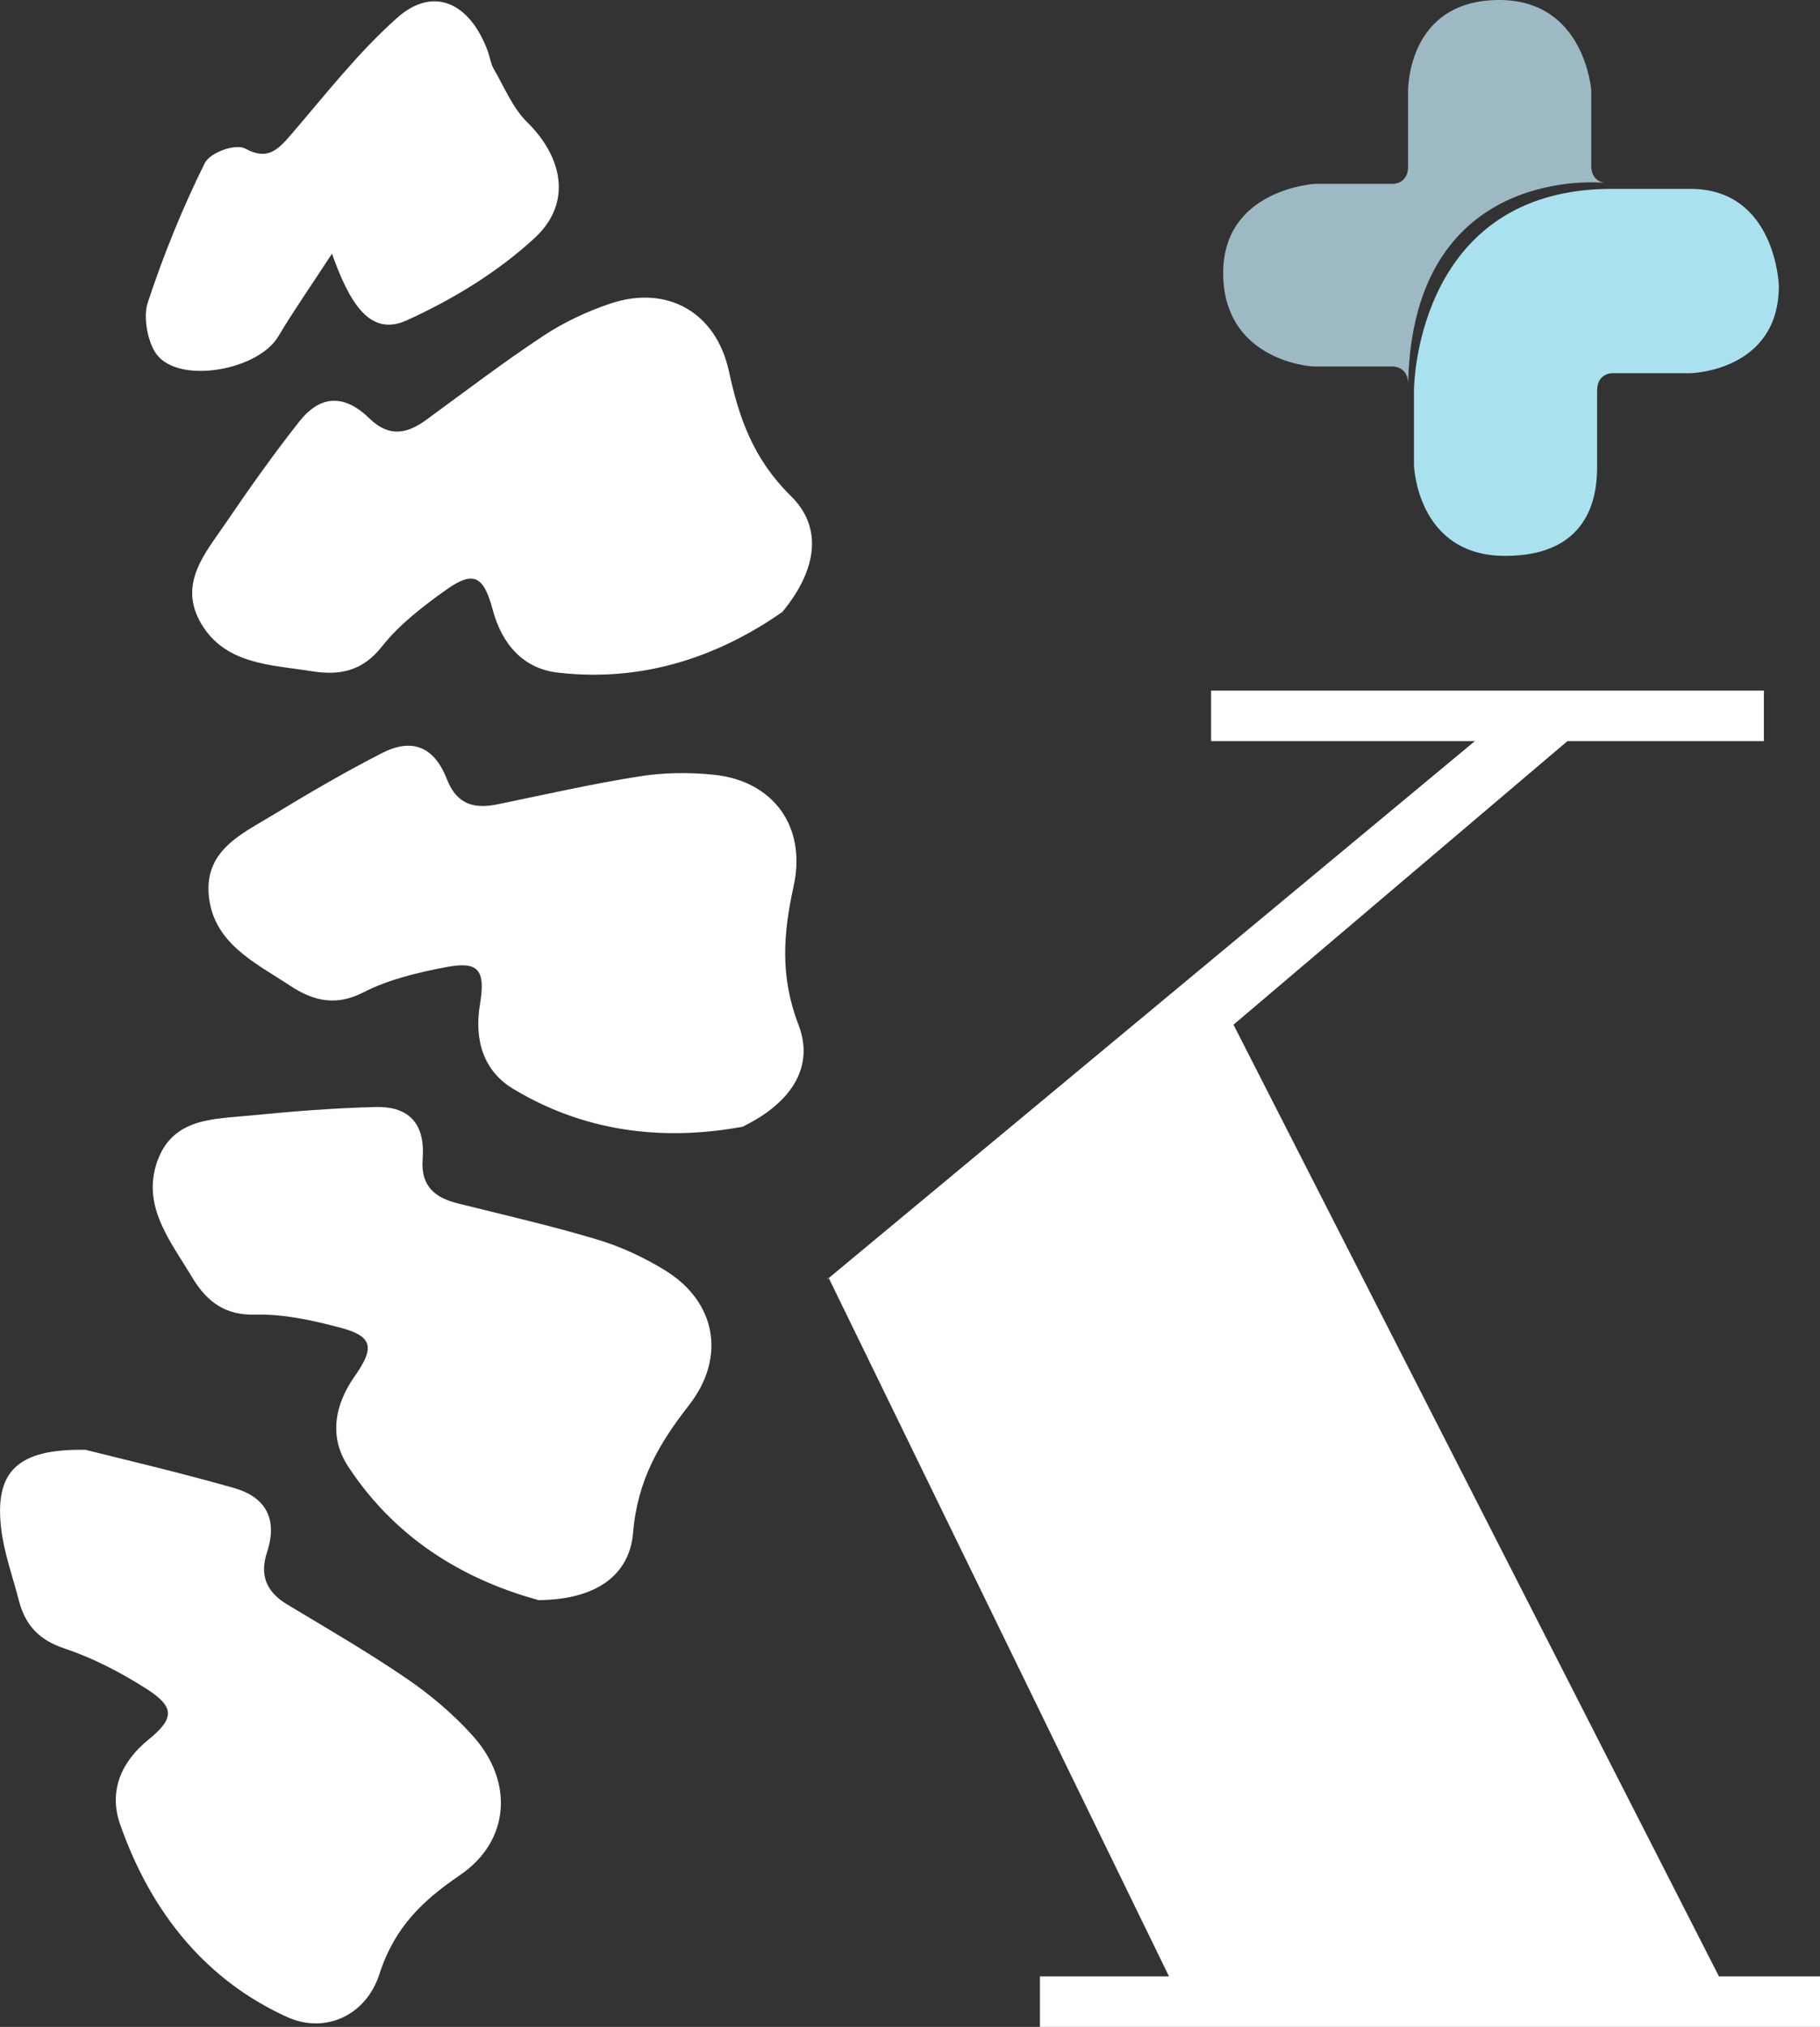
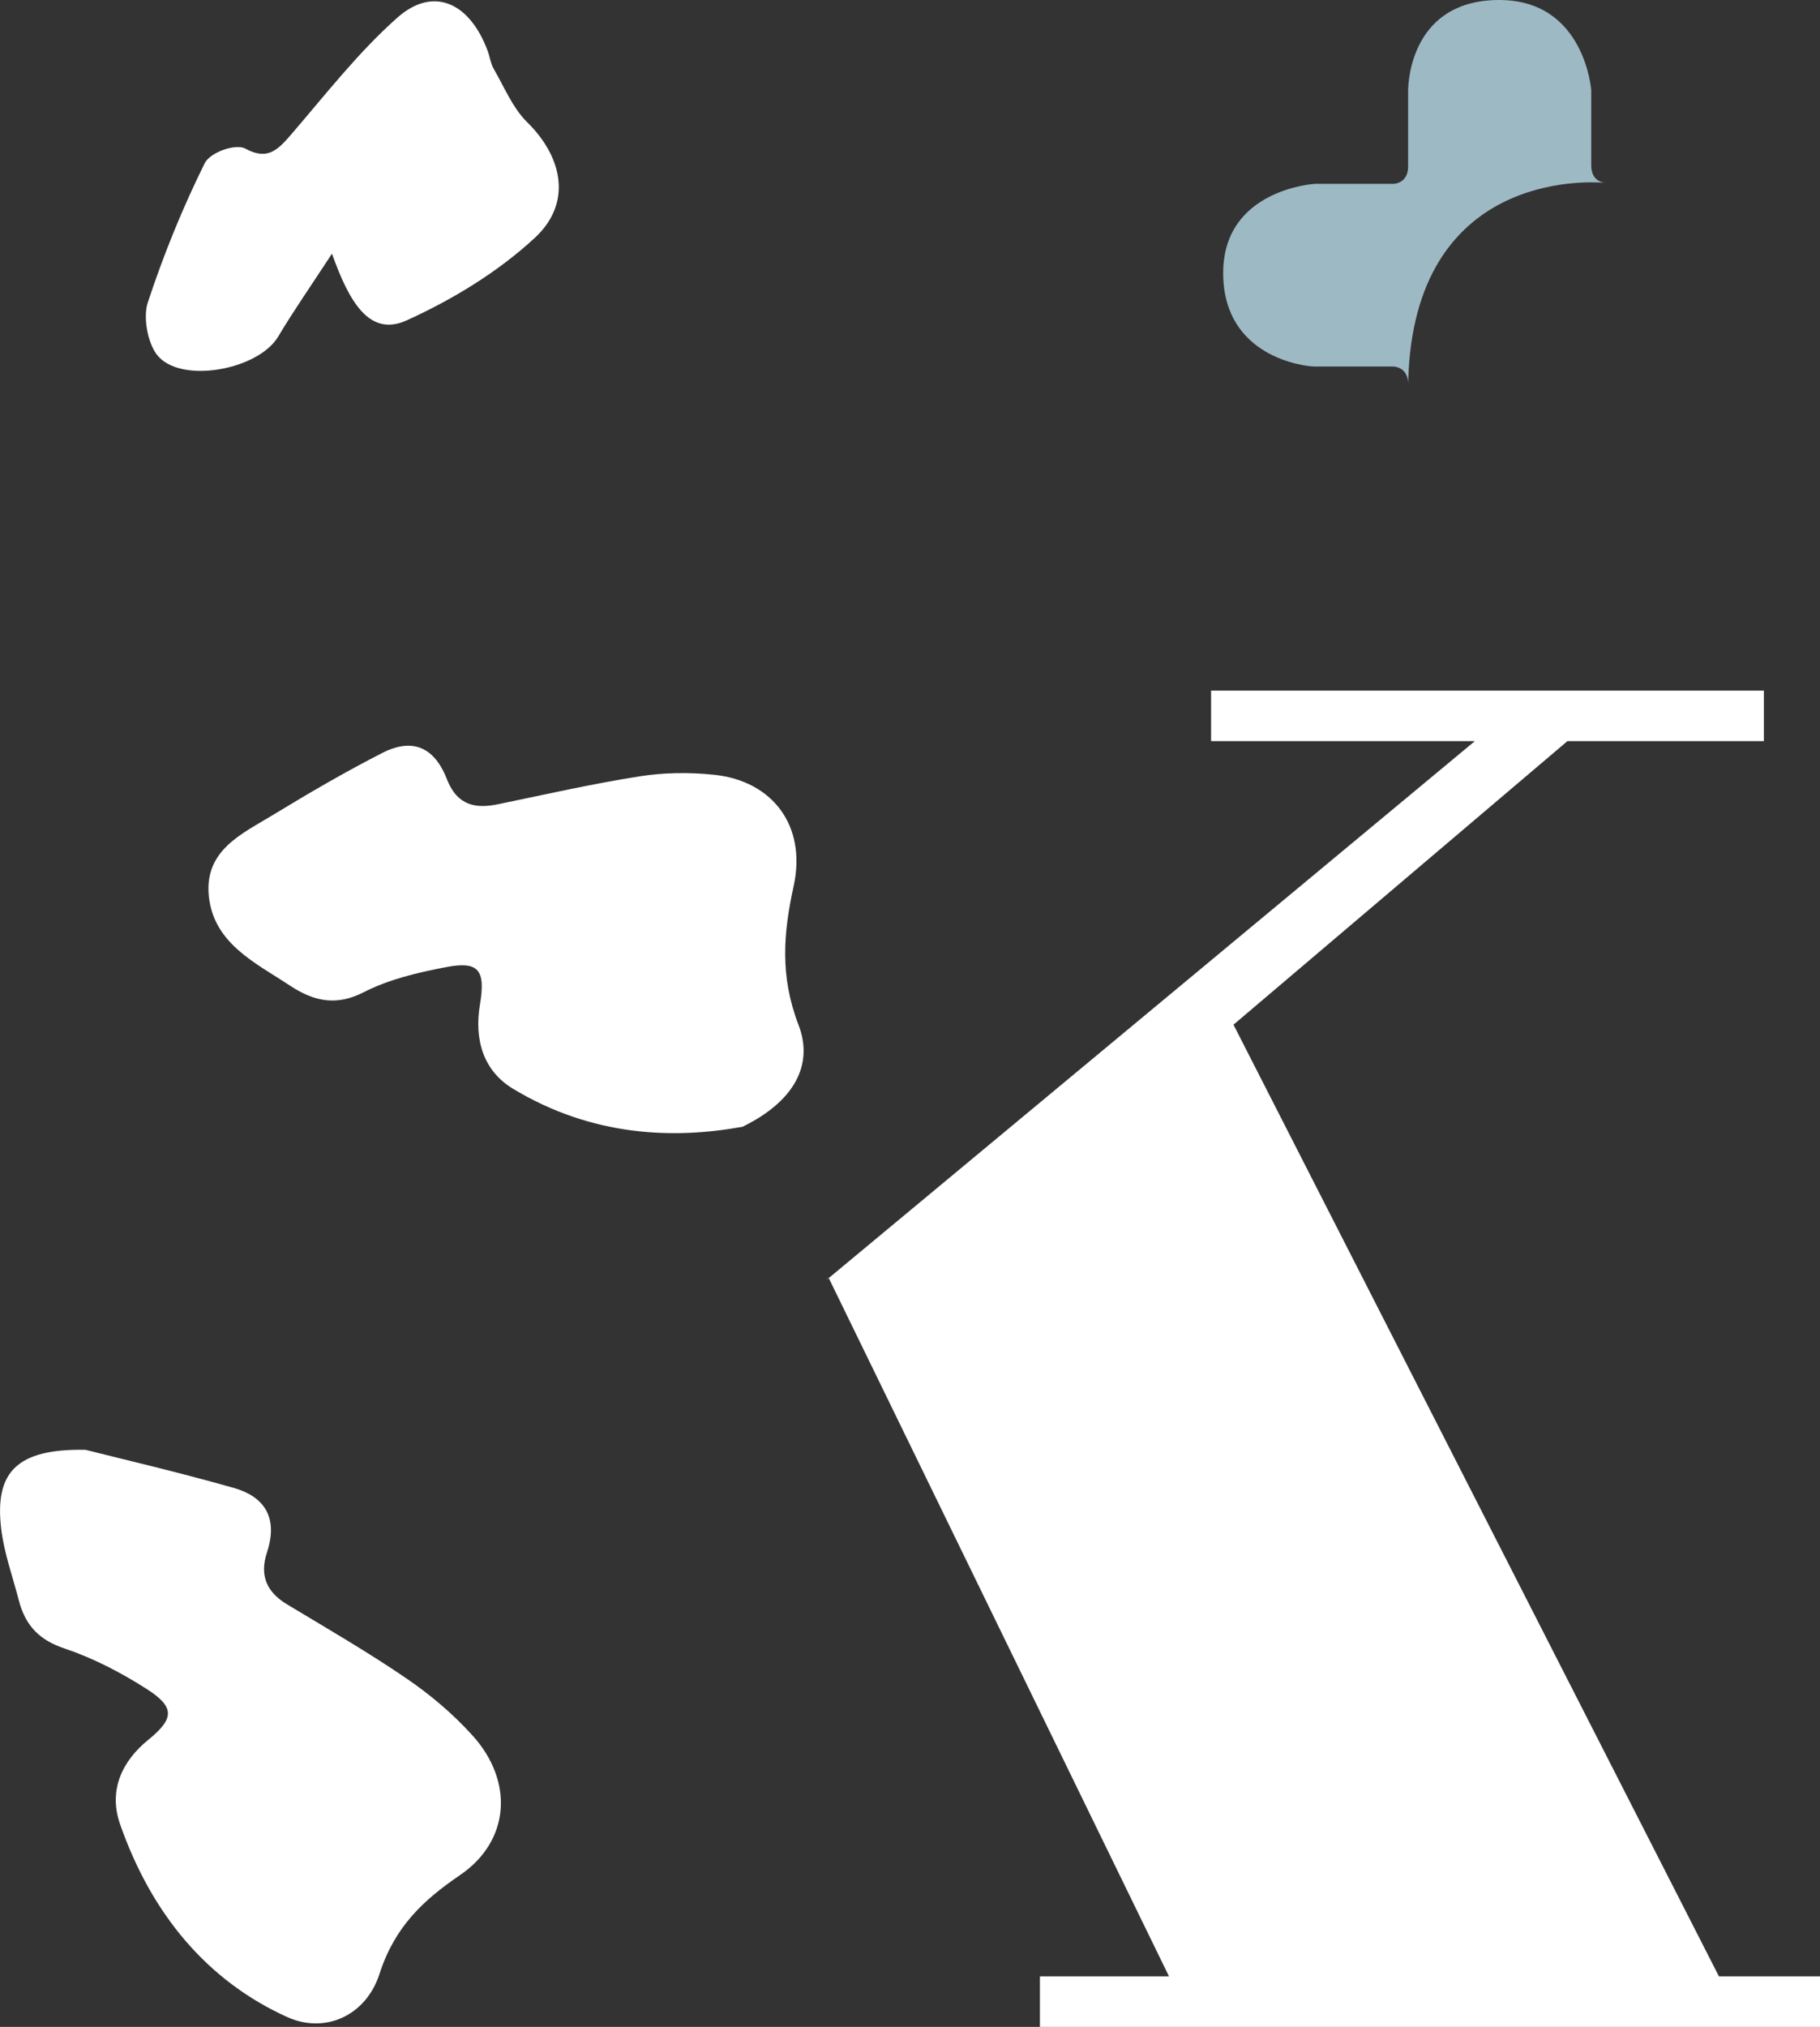
<svg xmlns="http://www.w3.org/2000/svg" version="1.1" x="0px" y="0px" viewBox="0 0 326.54 363.49" style="enable-background:new 0 0 326.54 363.49;" xml:space="preserve">
  <rect x="0" y="0" width="326.54" height="363.49" fill="#333333" stroke="none" />
  <style type="text/css">
	.st0{fill:#A1B8C4;}
	.st1{fill:#091E42;}
	.st2{fill:#ADE2F0;}
	.st3{fill:#FFFFFF;}
	.st4{fill:#75767A;}
	.st5{fill:none;stroke:#091E42;stroke-miterlimit:10;}
	.st6{fill:none;stroke:#091E42;stroke-width:3;stroke-miterlimit:10;}
	.st7{fill:none;stroke:#FFFFFF;stroke-miterlimit:10;}
	.st8{fill:none;stroke:#FFFFFF;stroke-width:3;stroke-miterlimit:10;}
	.st9{fill:none;stroke:#091E42;stroke-width:1.5;stroke-miterlimit:10;}
	.st10{fill:none;stroke:#ADE2F0;stroke-miterlimit:10;}
	.st11{fill:none;stroke:#ADE2F0;stroke-width:1.5;stroke-miterlimit:10;}
	.st12{fill:none;}
	.st13{fill:none;stroke:#091E42;stroke-width:2;stroke-miterlimit:10;}
	.st14{fill:none;stroke:#FFFFFF;stroke-width:1.5;stroke-miterlimit:10;}
	.st15{fill:#223554;}
	.st16{fill:#3A4B67;}
	.st17{fill:#53627A;}
	.st18{fill:#6A788D;}
	.st19{fill:#838E9F;}
	.st20{fill:#9CA5B3;}
	.st21{fill:#B6BCC6;}
	.st22{fill:#CED2D9;}
	.st23{fill:#E7E9EC;}
	.st24{fill:#7897AB;}
	.st25{fill:#86A2B4;}
	.st26{fill:#93ADBC;}
	.st27{fill:#AFC1CD;}
	.st28{fill:#BBCAD5;}
	.st29{fill:#C9D5DD;}
	.st30{fill:#D7E0E6;}
	.st31{fill:#E4EAEE;}
	.st32{fill:#F3F5F7;}
	.st33{fill:#919195;}
	.st34{fill:#9FA0A2;}
	.st35{fill:#ACADAF;}
	.st36{fill:#BABABC;}
	.st37{fill:#C8C8CA;}
	.st38{fill:#D6D6D8;}
	.st39{fill:#E3E4E4;}
	.st40{fill:#F2F2F2;}
	.st41{fill:#9DB9C4;}
	.st42{fill:#A9E1EF;}
	.st43{fill:none;stroke:#091E42;stroke-width:0.75;stroke-miterlimit:10;}
	.st44{fill:#ADE2F0;stroke:#091E42;stroke-width:0.75;stroke-miterlimit:10;}
	.st45{display:none;}
	.st46{display:inline;fill:none;stroke:#F0E214;stroke-miterlimit:10;}
</style>
  <g id="Capa_2">
</g>
  <g id="Capa_4">
</g>
  <g id="Capa_1">
    <g>
      <path class="st41" d="M287.87,32.78c-0.68-0.1-2.37-0.6-2.37-3.09V16.2c0,0-1.14-16.2-16.51-16.2    c-15.37,0-16.35,13.96-16.35,16.35v13.5c0,3.12-2.65,3.12-2.65,3.12h-14.07c0,0-16.46,0.93-16.46,15.99    c0,15.05,14.53,16.77,16.46,16.77h14.07c0,0,2.65,0,2.65,3.12c0,0,0.01-0.24,0.02-0.63C253.73,30.92,284.64,32.51,287.87,32.78" />
-       <path class="st42" d="M303.27,33.87h-14.07c-32.63,0-35.27,30.66-35.49,35.39c-0.01,0.21-0.02,0.42-0.02,0.63v13.5    c0,0,0.47,16.3,16.35,16.3c15.89,0,16.51-11.78,16.51-16.14v-13.5c0-3.12,2.65-3.12,2.65-3.12h14.07c0,0,15.89-0.31,15.89-15.68    C319.16,51.26,318.64,33.87,303.27,33.87" />
      <path class="st3" d="M133.23,202.06c-12.33,2.26-26.96,1.77-41.17-6.8c-5.35-3.23-7-8.8-5.95-15.11c1.05-6.25-0.27-7.82-6.04-6.72    c-5.09,0.97-10.29,2.19-14.82,4.51c-4.7,2.41-8.7,1.8-13.2-1.17c-6.15-4.08-13.69-7.51-14.58-16.05    c-0.85-8.26,5.99-11.21,11.4-14.51c6.46-3.93,13-7.75,19.73-11.19c4.66-2.38,9.04-1.81,11.58,4.71c1.9,4.88,5.33,5.3,9.25,4.48    c8.43-1.74,16.83-3.65,25.34-4.99c4.32-0.68,8.88-0.74,13.34-0.28c10.51,1.09,16.64,9.16,14.29,19.94    c-1.84,8.41-2.52,16.09,0.87,24.92C146.07,191.08,142.34,197.61,133.23,202.06" />
-       <path class="st3" d="M140.36,109.75c-10.28,7.16-23.8,12.78-40.29,10.87c-6.21-0.72-10.02-5.1-11.67-11.28    c-1.64-6.13-3.49-7.01-8.29-3.61c-4.23,2.99-8.46,6.26-11.62,10.25c-3.28,4.14-7.17,5.25-12.49,4.4    c-7.29-1.17-15.57-1.16-19.92-8.57c-4.2-7.16,0.81-12.69,4.36-17.92c4.25-6.25,8.63-12.44,13.31-18.36    c3.25-4.1,7.48-5.4,12.5-0.52c3.75,3.65,7.05,2.61,10.27,0.25c6.95-5.08,13.8-10.3,20.99-15.05c3.65-2.41,7.78-4.36,12.03-5.78    c10.02-3.36,18.94,1.44,21.26,12.22c1.82,8.41,4.37,15.68,11.12,22.32C147.49,94.44,146.81,101.94,140.36,109.75" />
      <path class="st3" d="M15.35,260c6.53,1.65,16.65,4,26.66,6.85c5.04,1.44,8.05,4.96,5.9,11.51c-1.46,4.41,0.15,7.28,3.62,9.37    c7.2,4.33,14.48,8.54,21.46,13.31c4.22,2.88,8.29,6.31,11.81,10.21c7.45,8.26,6.68,18.92-2.26,25.01    c-6.54,4.46-11.71,9.21-14.47,17.77c-2.4,7.42-9.73,10.76-16.52,7.7c-14.32-6.47-24.35-18.42-30-34.57    c-2.13-6.08,0.31-11.32,5.09-15.19c4.68-3.8,4.73-5.86-0.35-9.1c-4.65-2.97-9.62-5.54-14.72-7.25c-4.3-1.43-6.97-3.9-8.19-8.61    c-1.11-4.31-2.67-8.56-3.18-12.95C-0.94,264.15,2.84,259.76,15.35,260" />
-       <path class="st3" d="M96.62,286.95c-12.08-3.31-25.06-10.09-34.16-23.97c-3.43-5.23-2.5-10.96,1.19-16.19    c3.66-5.18,3.15-7.17-2.53-8.68c-5.01-1.33-10.22-2.49-15.32-2.35c-5.28,0.13-8.62-2.15-11.38-6.78    c-3.78-6.34-9.09-12.7-6.18-20.78c2.81-7.81,10.26-7.51,16.55-8.14c7.53-0.75,15.08-1.35,22.63-1.54    c5.23-0.13,8.94,2.29,8.41,9.26c-0.4,5.22,2.51,7.08,6.39,8.05c8.35,2.08,16.75,4,25.01,6.48c4.19,1.26,8.33,3.18,12.14,5.53    c9,5.54,11.03,15.47,4.24,24.16c-5.29,6.78-9.24,13.4-10.02,22.84C112.95,282.62,106.76,286.89,96.62,286.95" />
      <path class="st3" d="M59.56,45.49c-3.89,5.97-6.92,10.29-9.64,14.86c-3.61,6.07-17.8,8.62-21.84,3.17    c-1.6-2.16-2.43-6.67-1.57-9.25c2.83-8.59,6.25-17,10.22-25c0.96-1.94,5.52-3.57,7.28-2.62c3.9,2.11,5.72,0.37,8.14-2.43    c6.22-7.22,12.18-14.9,19.16-21.07c6.47-5.71,12.98-2.68,16.2,6.01c0.38,1.04,0.52,2.23,1.05,3.15c1.9,3.28,3.45,7.08,5.99,9.57    c6.52,6.39,8.06,14.61,1.42,20.76C89.22,48.88,81.13,53.74,73,57.44C66.29,60.5,62.66,54.18,59.56,45.49" />
      <polyline class="st3" points="148.23,229.58 264.61,132.91 217.29,132.91 217.29,123.85 316.47,123.85 316.47,132.91     281.22,132.91 221.31,183.76 308.41,354.43 326.54,354.43 326.54,363.49 186.58,363.49 186.58,354.43 209.74,354.43     148.67,229.15   " />
    </g>
  </g>
  <g id="Capa_3">
</g>
  <g id="Capa_7">
</g>
  <g id="Capa_6">
</g>
  <g id="Capa_8">
</g>
  <g id="Capa_5" class="st45">
</g>
</svg>